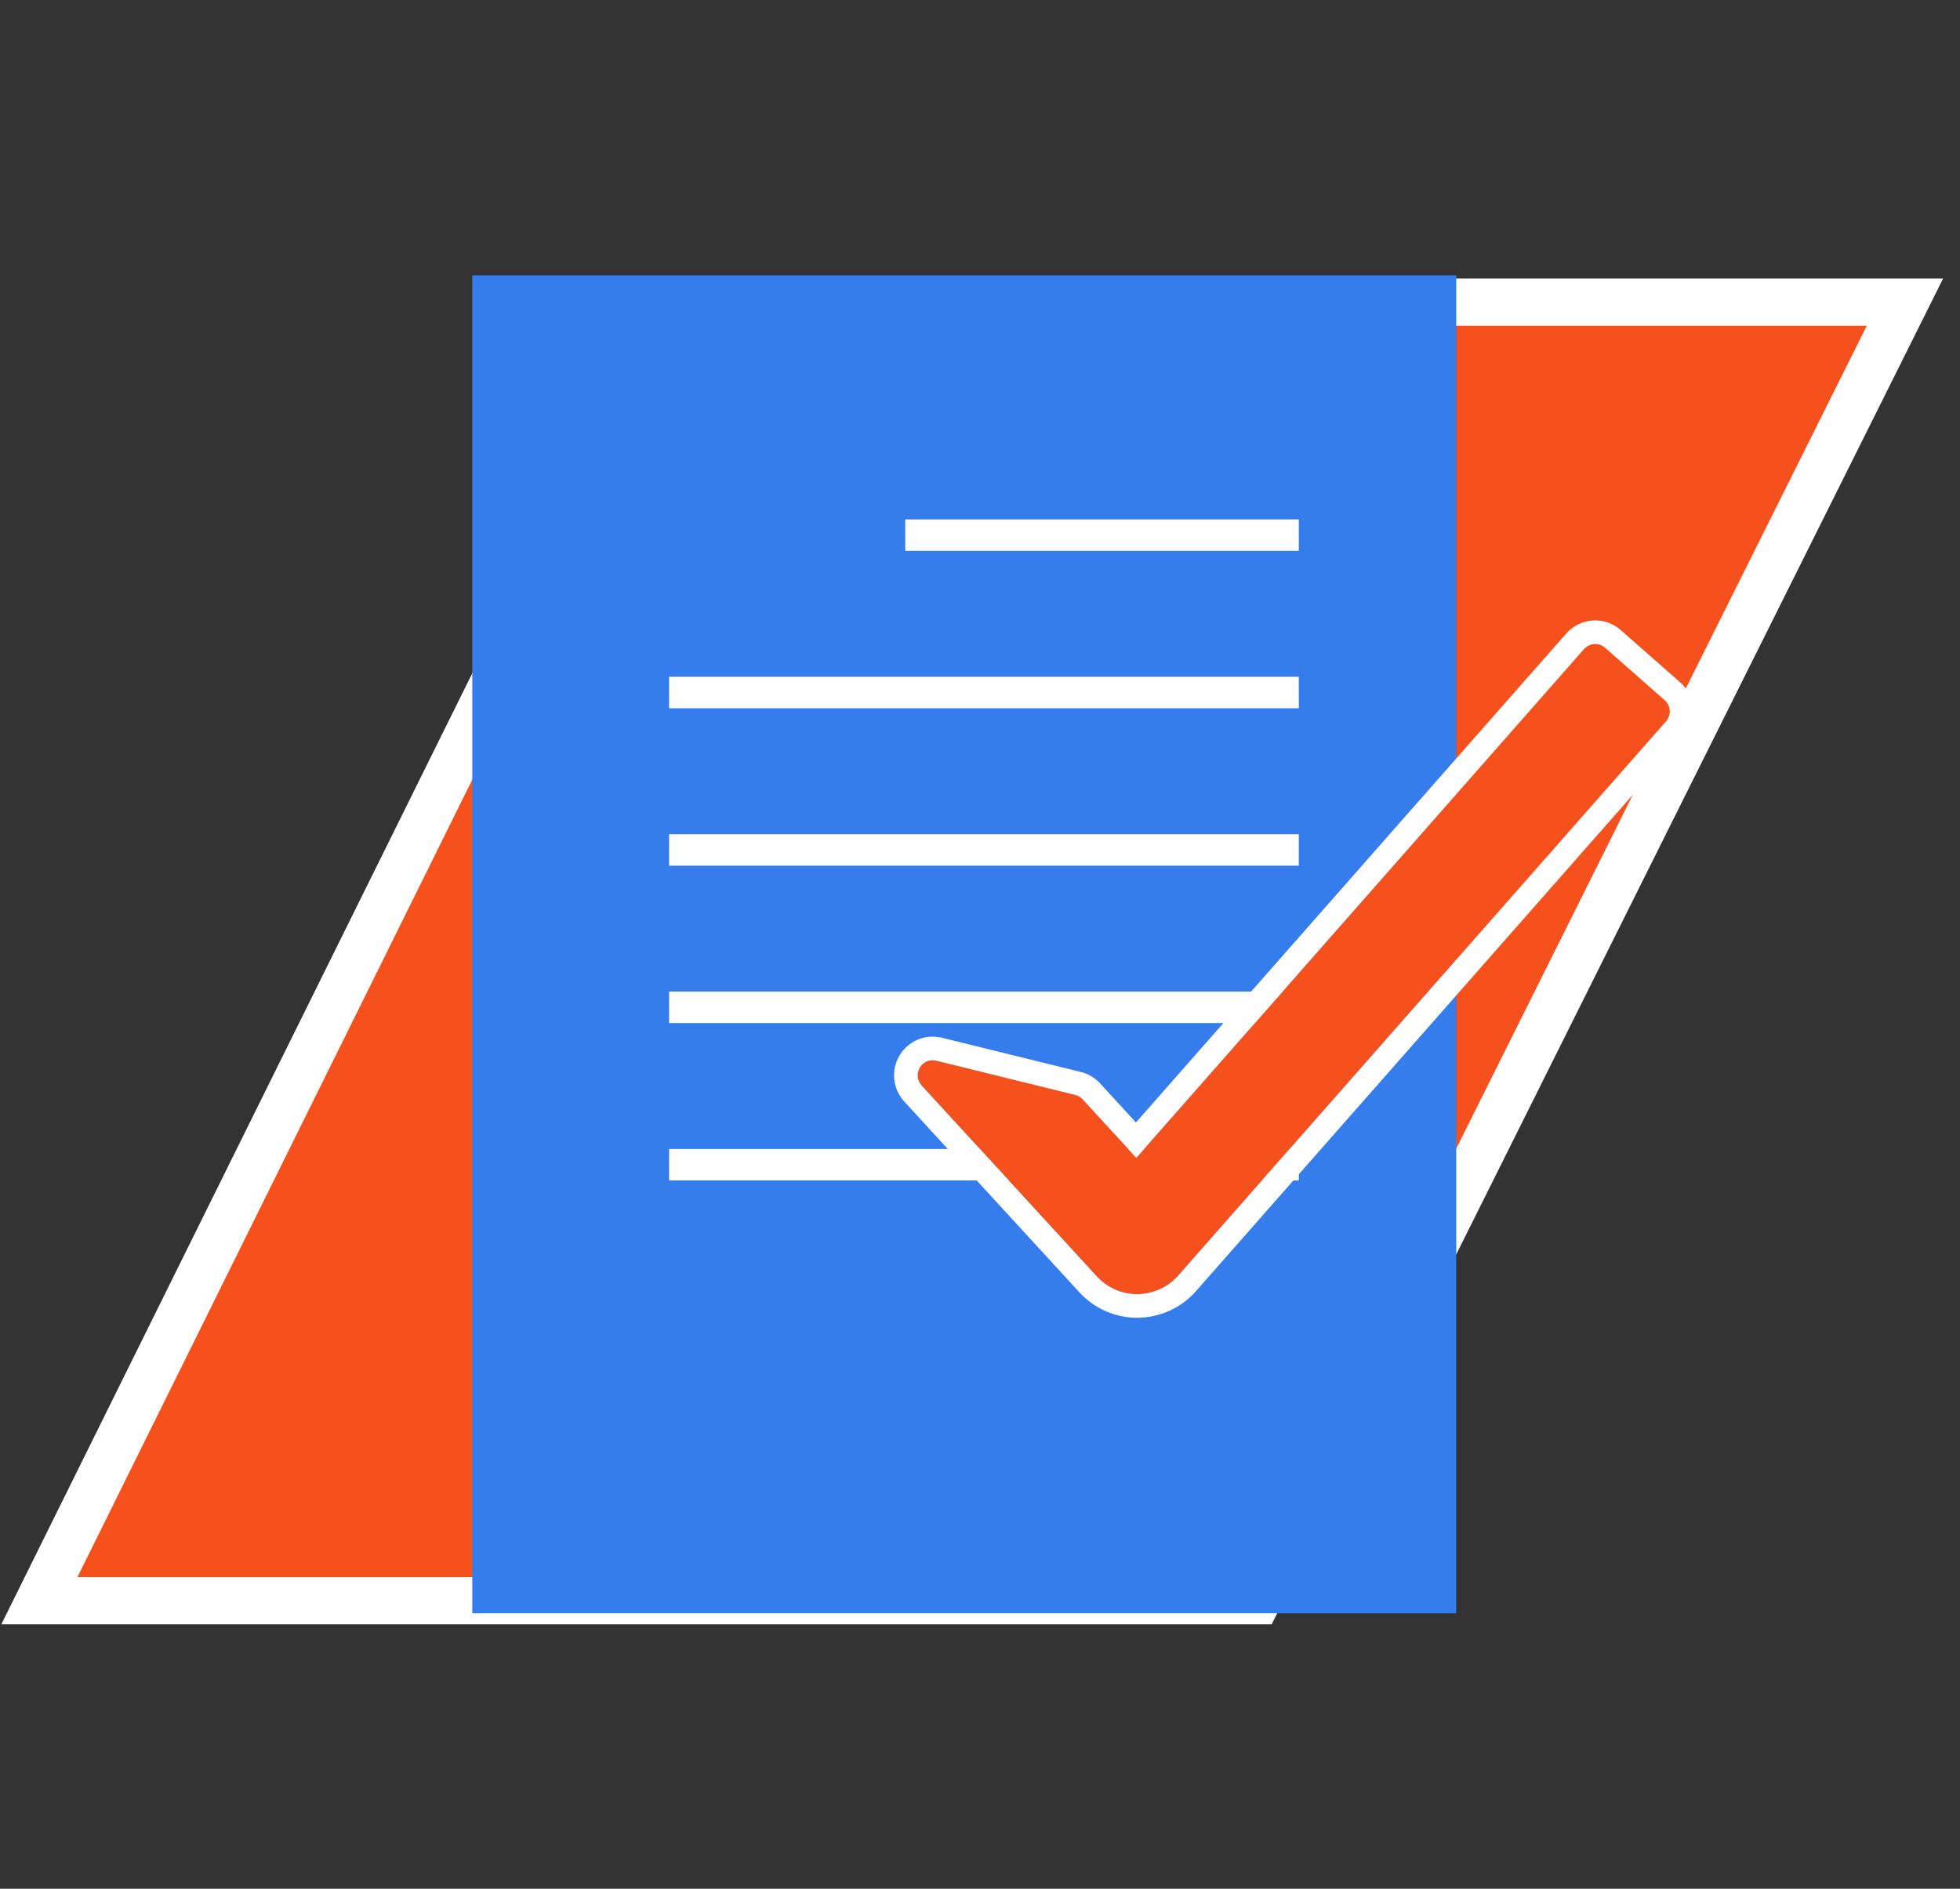
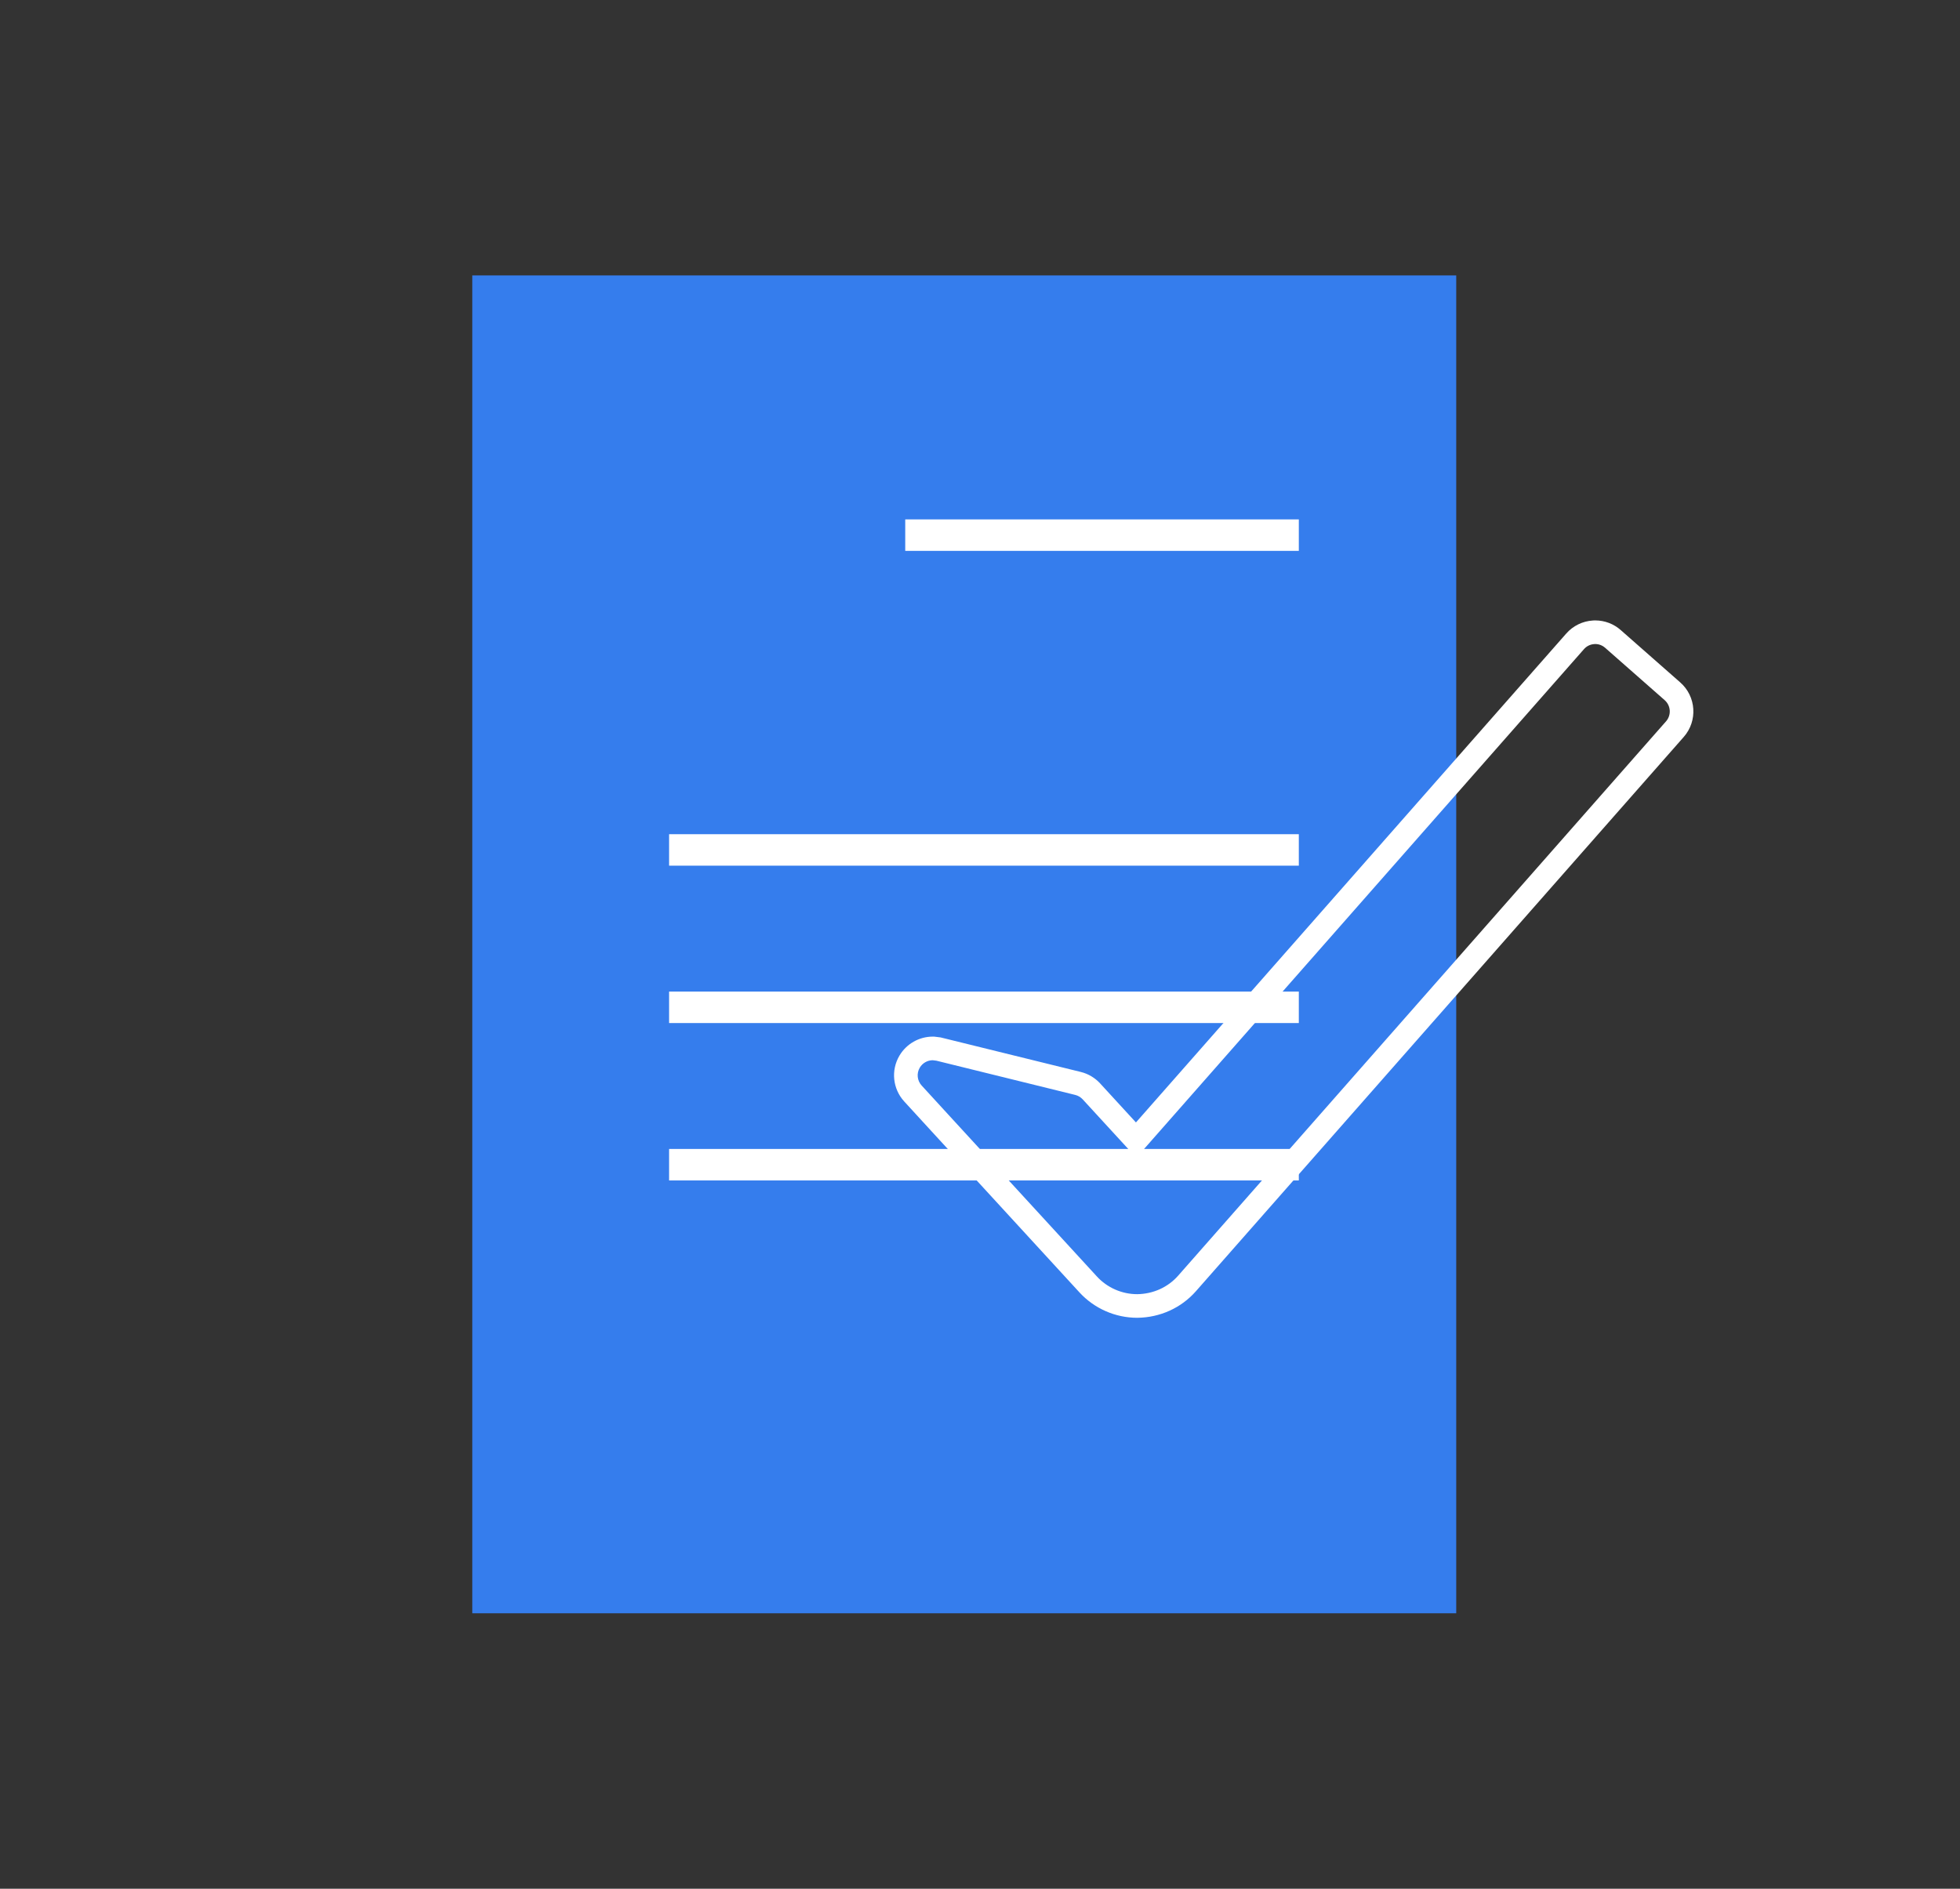
<svg xmlns="http://www.w3.org/2000/svg" width="83" height="80" viewBox="0 0 83 80" fill="none">
  <rect x="0" y="0" width="83" height="80" fill="#333333" stroke="none" />
-   <path d="M80.668 12.8H28.895L1.668 67.8H53.234L80.668 12.8Z" fill="#F6511D" stroke="white" stroke-width="2" />
  <path d="M61.667 11.666H20V68.333H53.333H61.667V11.666Z" fill="#357DED" />
  <path fill-rule="evenodd" clip-rule="evenodd" d="M55.001 43.333H28.334V42H55.001V43.333Z" fill="white" />
  <path fill-rule="evenodd" clip-rule="evenodd" d="M55.001 50H28.334V48.666H55.001V50Z" fill="white" />
-   <path d="M70.492 29.655L67.974 27.44C67.857 27.336 67.709 27.279 67.554 27.279L67.512 27.281C67.343 27.292 67.186 27.369 67.075 27.497L48.12 49.039L45.849 46.565C45.763 46.473 45.652 46.406 45.531 46.377L39.65 44.927L39.498 44.908C39.276 44.908 39.067 45.026 38.95 45.222C38.806 45.465 38.839 45.77 39.027 45.977L40.161 47.215L46.449 54.066C46.886 54.543 47.509 54.817 48.156 54.817C48.835 54.809 49.46 54.524 49.893 54.031L70.551 30.554C70.783 30.291 70.758 29.887 70.492 29.655Z" fill="#F6511D" />
  <path fill-rule="evenodd" clip-rule="evenodd" d="M39.651 44.927L45.531 46.377C45.652 46.406 45.763 46.473 45.849 46.565L48.12 49.039L67.075 27.497C67.186 27.369 67.343 27.292 67.512 27.281L67.554 27.279C67.709 27.279 67.857 27.336 67.974 27.44L70.492 29.655C70.758 29.887 70.783 30.291 70.551 30.554L49.893 54.031C49.461 54.524 48.835 54.809 48.156 54.817C47.509 54.817 46.886 54.543 46.449 54.066L40.161 47.215L39.027 45.977C38.839 45.77 38.806 45.465 38.95 45.222C39.067 45.026 39.276 44.908 39.498 44.908L39.651 44.927ZM45.712 54.742L39.424 47.891L38.287 46.65C37.807 46.122 37.718 45.337 38.09 44.711C38.387 44.212 38.923 43.908 39.498 43.908H39.559L39.832 43.942L45.766 45.404C45.767 45.405 45.768 45.405 45.769 45.405C46.09 45.483 46.37 45.657 46.581 45.883L46.586 45.889L48.104 47.543L66.32 26.841C66.321 26.84 66.322 26.839 66.323 26.838C66.61 26.509 67.016 26.31 67.451 26.283L67.463 26.282L67.53 26.279H67.554C67.954 26.279 68.338 26.425 68.637 26.691C68.638 26.692 68.639 26.693 68.64 26.694L71.15 28.902C71.151 28.902 71.15 28.902 71.15 28.902C71.834 29.5 71.898 30.538 71.301 31.215L50.645 54.69C50.645 54.69 50.645 54.69 50.645 54.69C50.019 55.403 49.122 55.805 48.168 55.817L48.156 55.817C47.229 55.817 46.339 55.425 45.712 54.742Z" fill="white" />
  <path fill-rule="evenodd" clip-rule="evenodd" d="M55.001 23.333L38.334 23.333L38.334 22L55.001 22L55.001 23.333Z" fill="white" />
-   <path fill-rule="evenodd" clip-rule="evenodd" d="M55.001 30H28.334V28.666H55.001V30Z" fill="white" />
-   <path fill-rule="evenodd" clip-rule="evenodd" d="M55.001 36.667H28.334V35.334H55.001V36.667Z" fill="white" />
+   <path fill-rule="evenodd" clip-rule="evenodd" d="M55.001 36.667H28.334V35.334H55.001V36.667" fill="white" />
</svg>